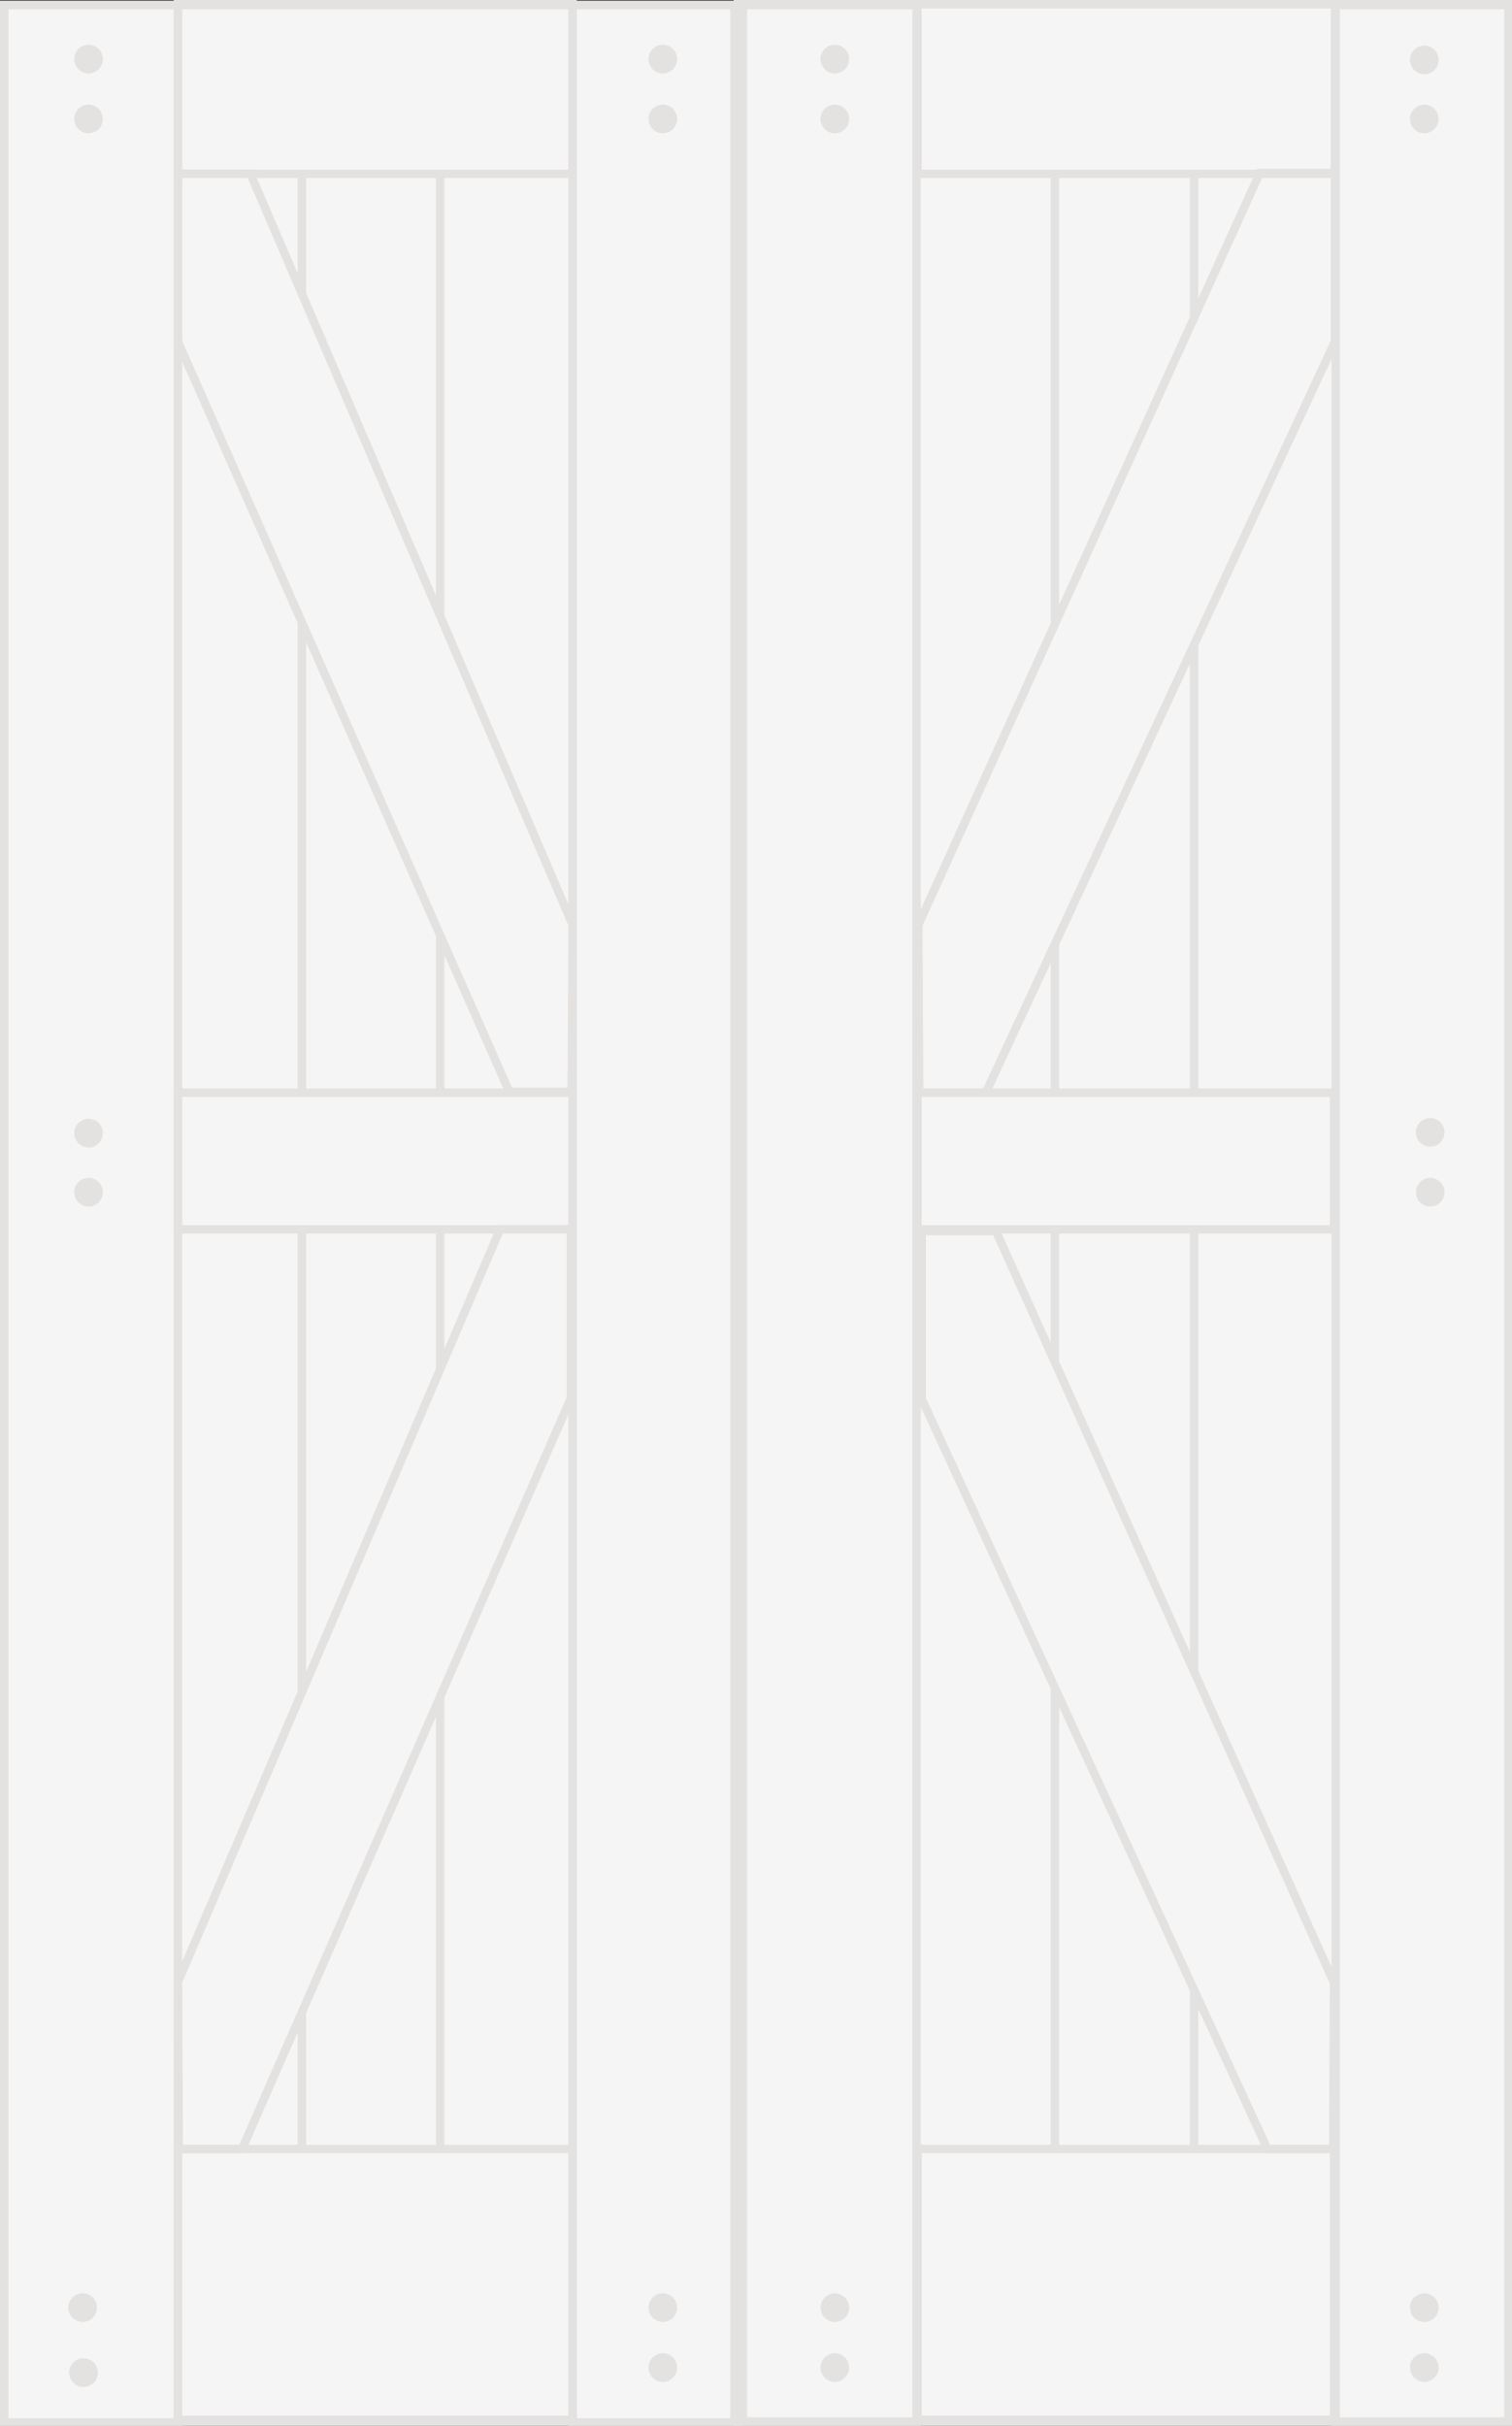
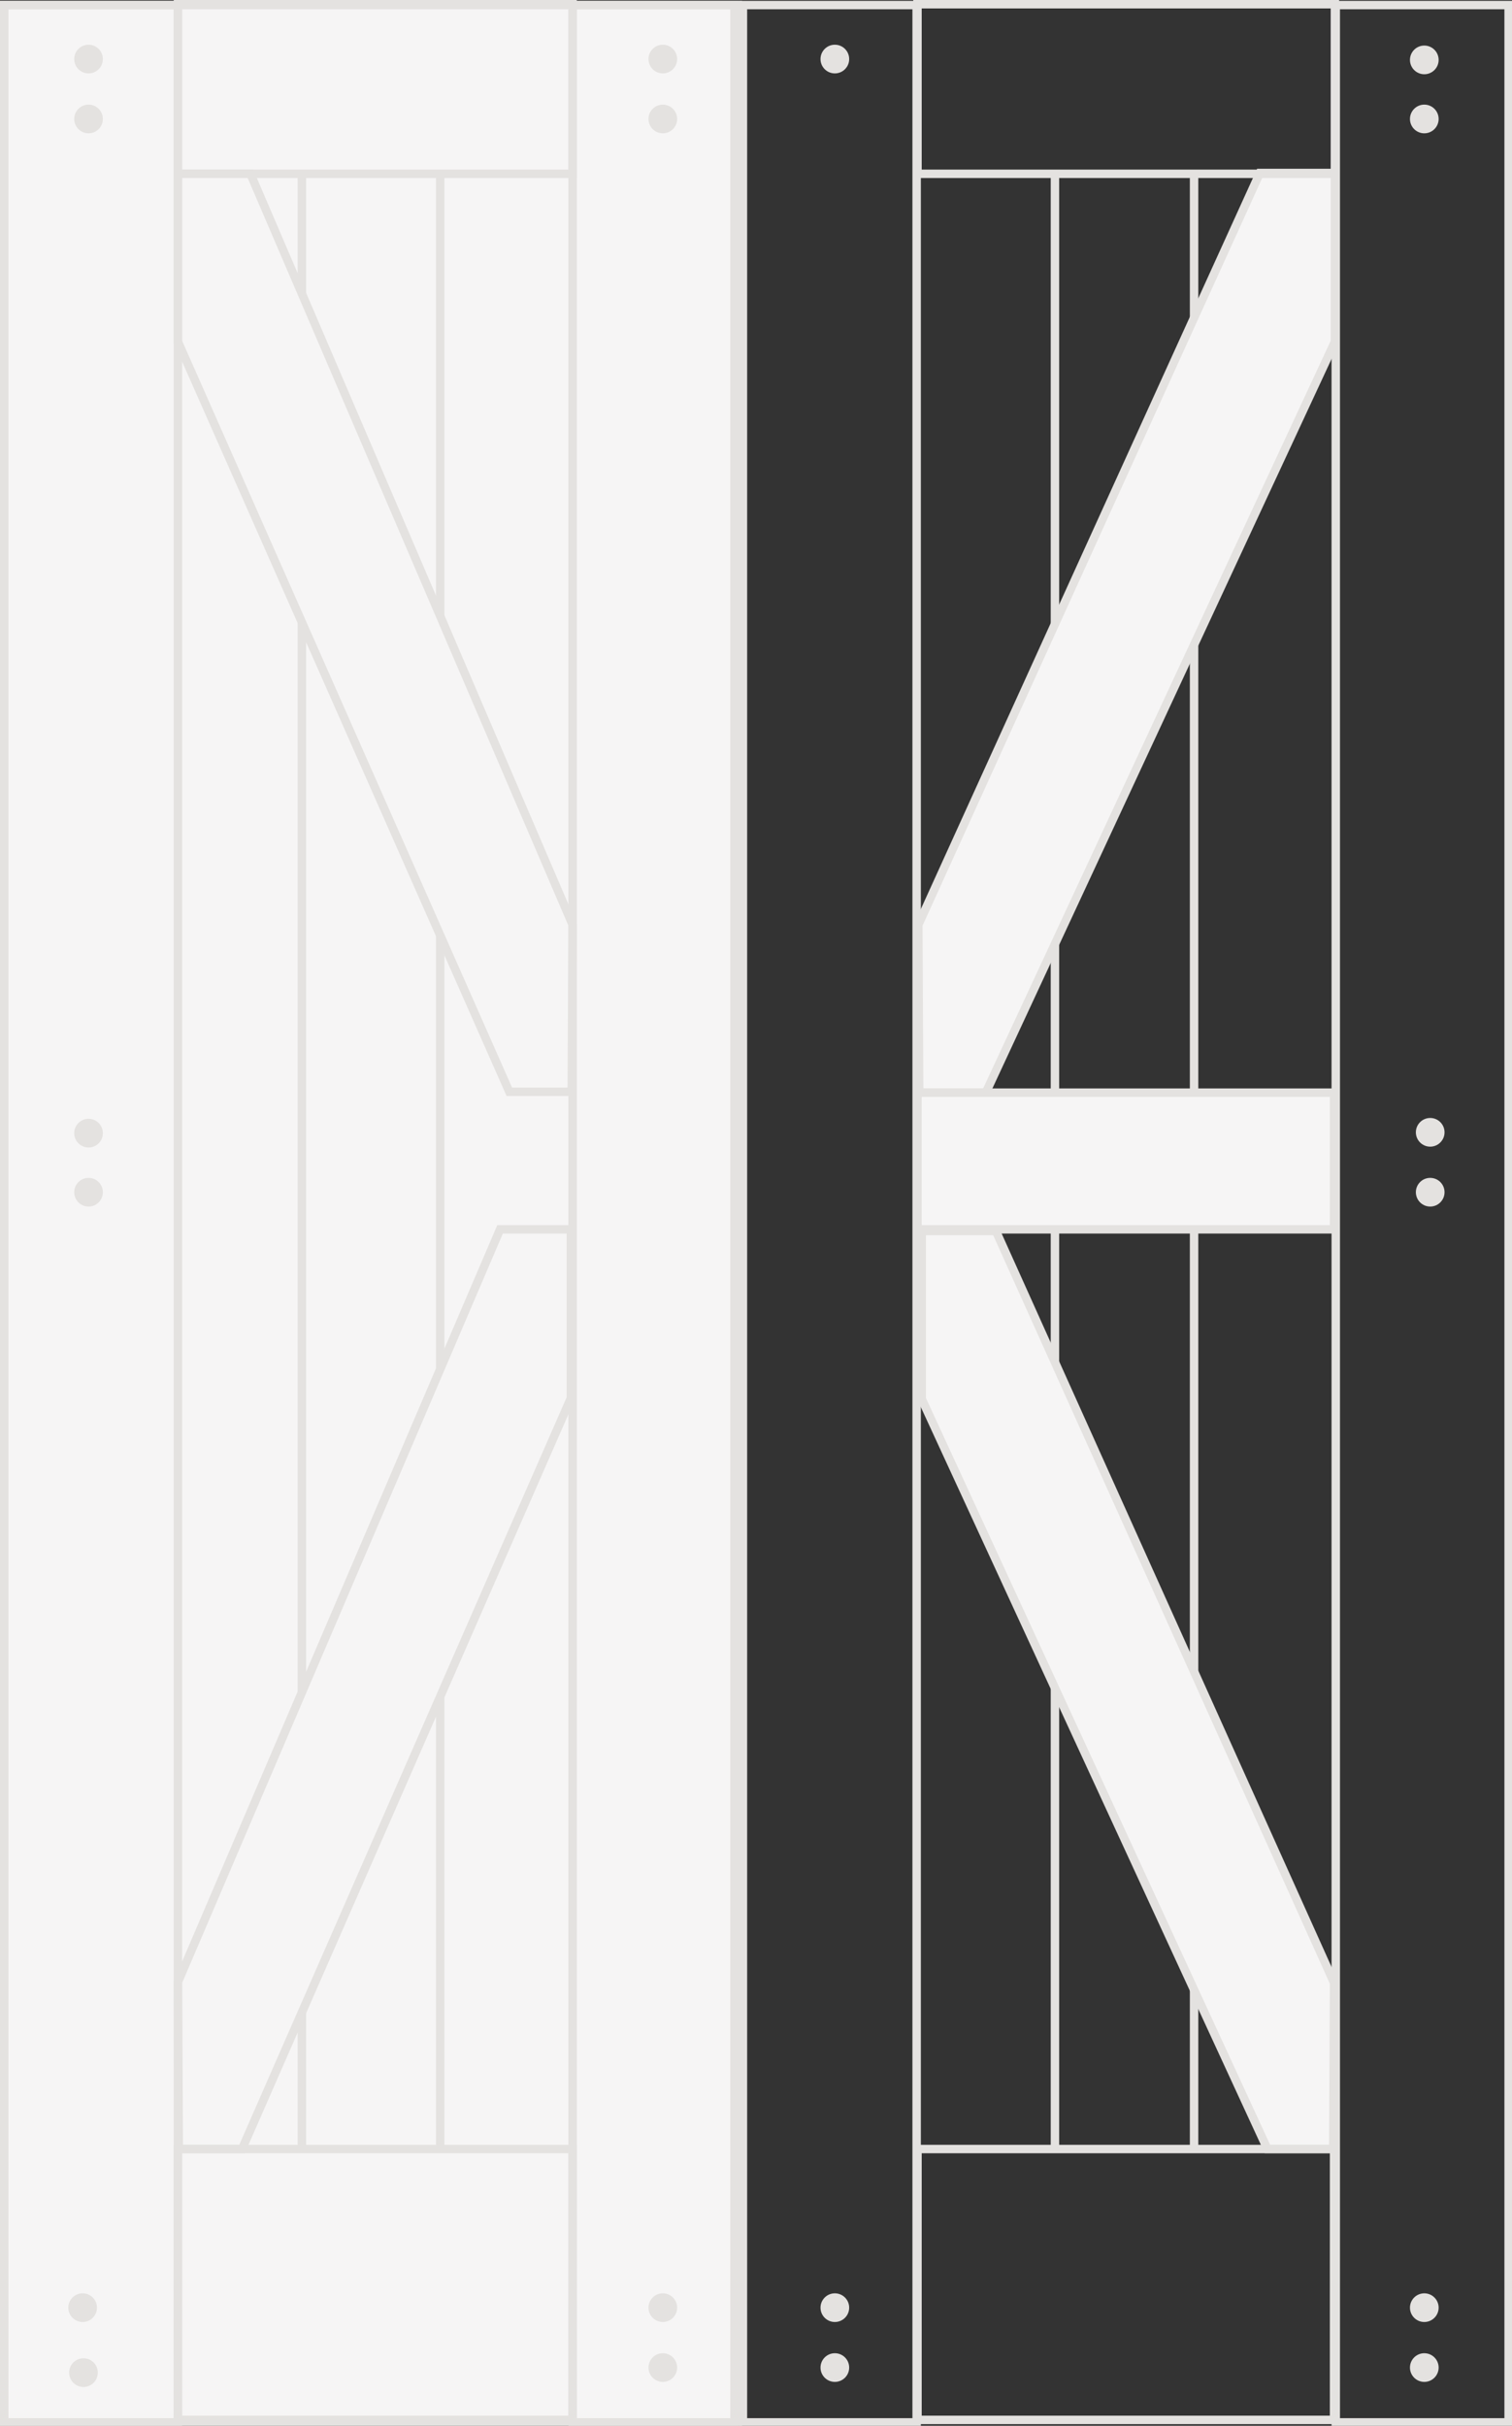
<svg xmlns="http://www.w3.org/2000/svg" version="1.1" id="Layer_2" x="0px" y="0px" viewBox="0 0 179.3 287.5" style="enable-background:new 0 0 179.3 287.5;" xml:space="preserve">
  <rect x="0" y="0" width="179.3" height="287.5" fill="#333333" stroke="none" />
  <style type="text/css">
	.st0{fill:#F6F5F5;stroke:#E4E2E0;stroke-miterlimit:10;}
	.st1{fill:none;stroke:#E4E2E0;stroke-miterlimit:10;}
	.st2{fill:#E4E2E0;}
</style>
  <g>
-     <rect x="87.5" y="0.5" class="st0" width="91.4" height="286.5" />
    <rect x="0.5" y="0.6" class="st0" width="86.6" height="286.5" />
    <line class="st1" x1="125.1" y1="20.8" x2="125.1" y2="254.7" />
    <line class="st1" x1="141.6" y1="20.8" x2="141.6" y2="254.7" />
    <line class="st1" x1="35.8" y1="20.8" x2="35.8" y2="254.7" />
    <line class="st1" x1="52.2" y1="20.8" x2="52.2" y2="254.7" />
    <polygon class="st0" points="158.3,40.5 116.9,129.5 109,129.5 108.9,109.6 149.4,20.5 158.3,20.5  " />
    <polygon class="st0" points="109.3,165.8 150.3,254.7 158.1,254.7 158.2,235 118.1,145.9 109.3,145.9  " />
    <rect x="21.1" y="0.5" class="st1" width="46.8" height="20.1" />
    <rect x="108.8" y="0.5" class="st1" width="49.5" height="20.1" />
-     <rect x="21.1" y="129.5" class="st0" width="46.8" height="16.2" />
    <rect x="108.8" y="129.5" class="st0" width="49.4" height="16.2" />
    <polygon class="st0" points="21.1,40.5 60.4,129.4 67.8,129.4 67.9,109.6 29.7,20.6 21.1,20.6  " />
    <polygon class="st0" points="67.7,165.7 28.7,254.7 21.2,254.7 21.1,234.9 59.3,145.7 67.7,145.7  " />
    <rect x="21.1" y="254.7" class="st1" width="46.8" height="32.1" />
    <rect x="108.8" y="254.7" class="st1" width="49.4" height="32.1" />
    <circle class="st2" cx="78.6" cy="14.1" r="1.7" />
    <circle class="st2" cx="78.6" cy="7" r="1.7" />
-     <circle class="st2" cx="99" cy="14.1" r="1.7" />
    <circle class="st2" cx="99" cy="7" r="1.7" />
    <circle class="st2" cx="168.9" cy="14.1" r="1.7" />
    <circle class="st2" cx="168.9" cy="7.1" r="1.7" />
    <circle class="st2" cx="169.6" cy="141.3" r="1.7" />
    <circle class="st2" cx="169.6" cy="134.2" r="1.7" />
    <circle class="st2" cx="78.6" cy="280.6" r="1.7" />
    <circle class="st2" cx="78.6" cy="273.5" r="1.7" />
    <circle class="st2" cx="99" cy="280.6" r="1.7" />
    <circle class="st2" cx="99" cy="273.5" r="1.7" />
    <circle class="st2" cx="168.9" cy="280.6" r="1.7" />
    <circle class="st2" cx="168.9" cy="273.5" r="1.7" />
    <rect x="0.5" y="0.6" class="st1" width="20.6" height="286.5" />
    <rect x="158.4" y="0.6" class="st1" width="20.5" height="286.5" />
    <rect x="88.1" y="0.6" class="st1" width="20.6" height="286.5" />
    <rect x="67.9" y="0.6" class="st1" width="19.6" height="286.5" />
    <circle class="st2" cx="10.5" cy="14.1" r="1.7" />
    <circle class="st2" cx="10.5" cy="7" r="1.7" />
    <circle class="st2" cx="10.5" cy="141.3" r="1.7" />
    <circle class="st2" cx="10.5" cy="134.3" r="1.7" />
    <circle class="st2" cx="9.9" cy="281.2" r="1.7" />
    <circle class="st2" cx="9.8" cy="273.5" r="1.7" />
  </g>
</svg>